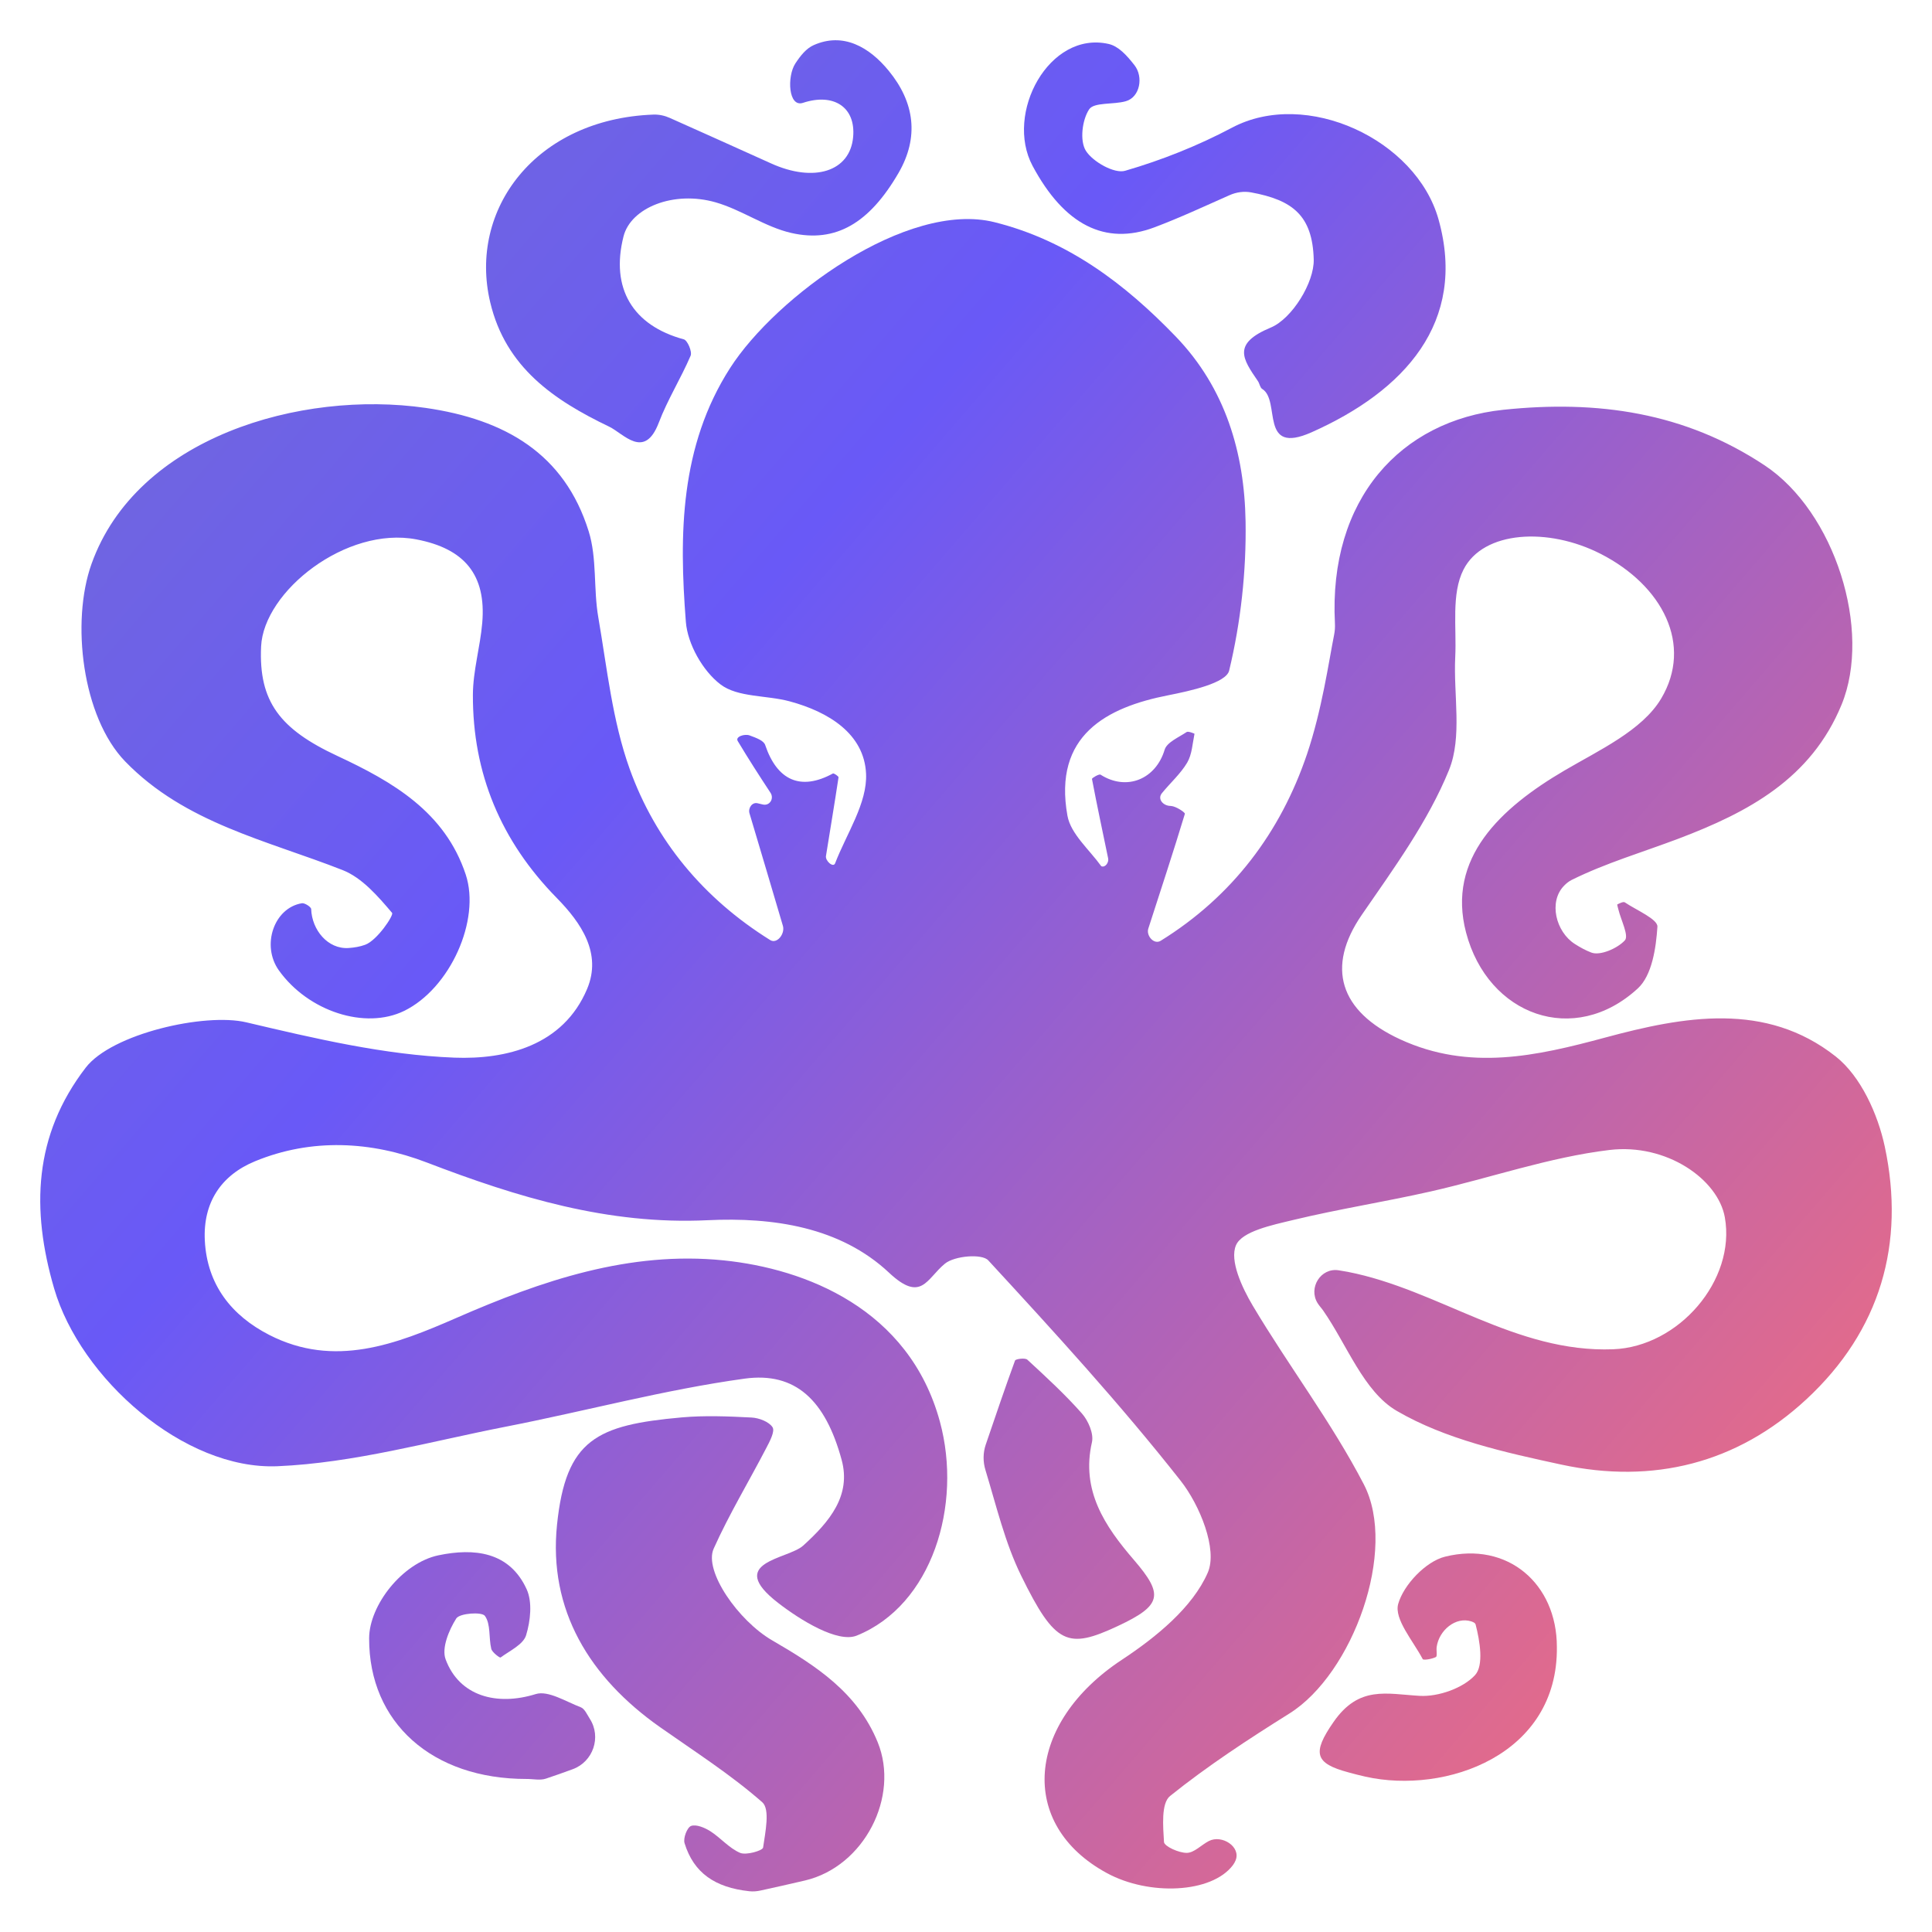
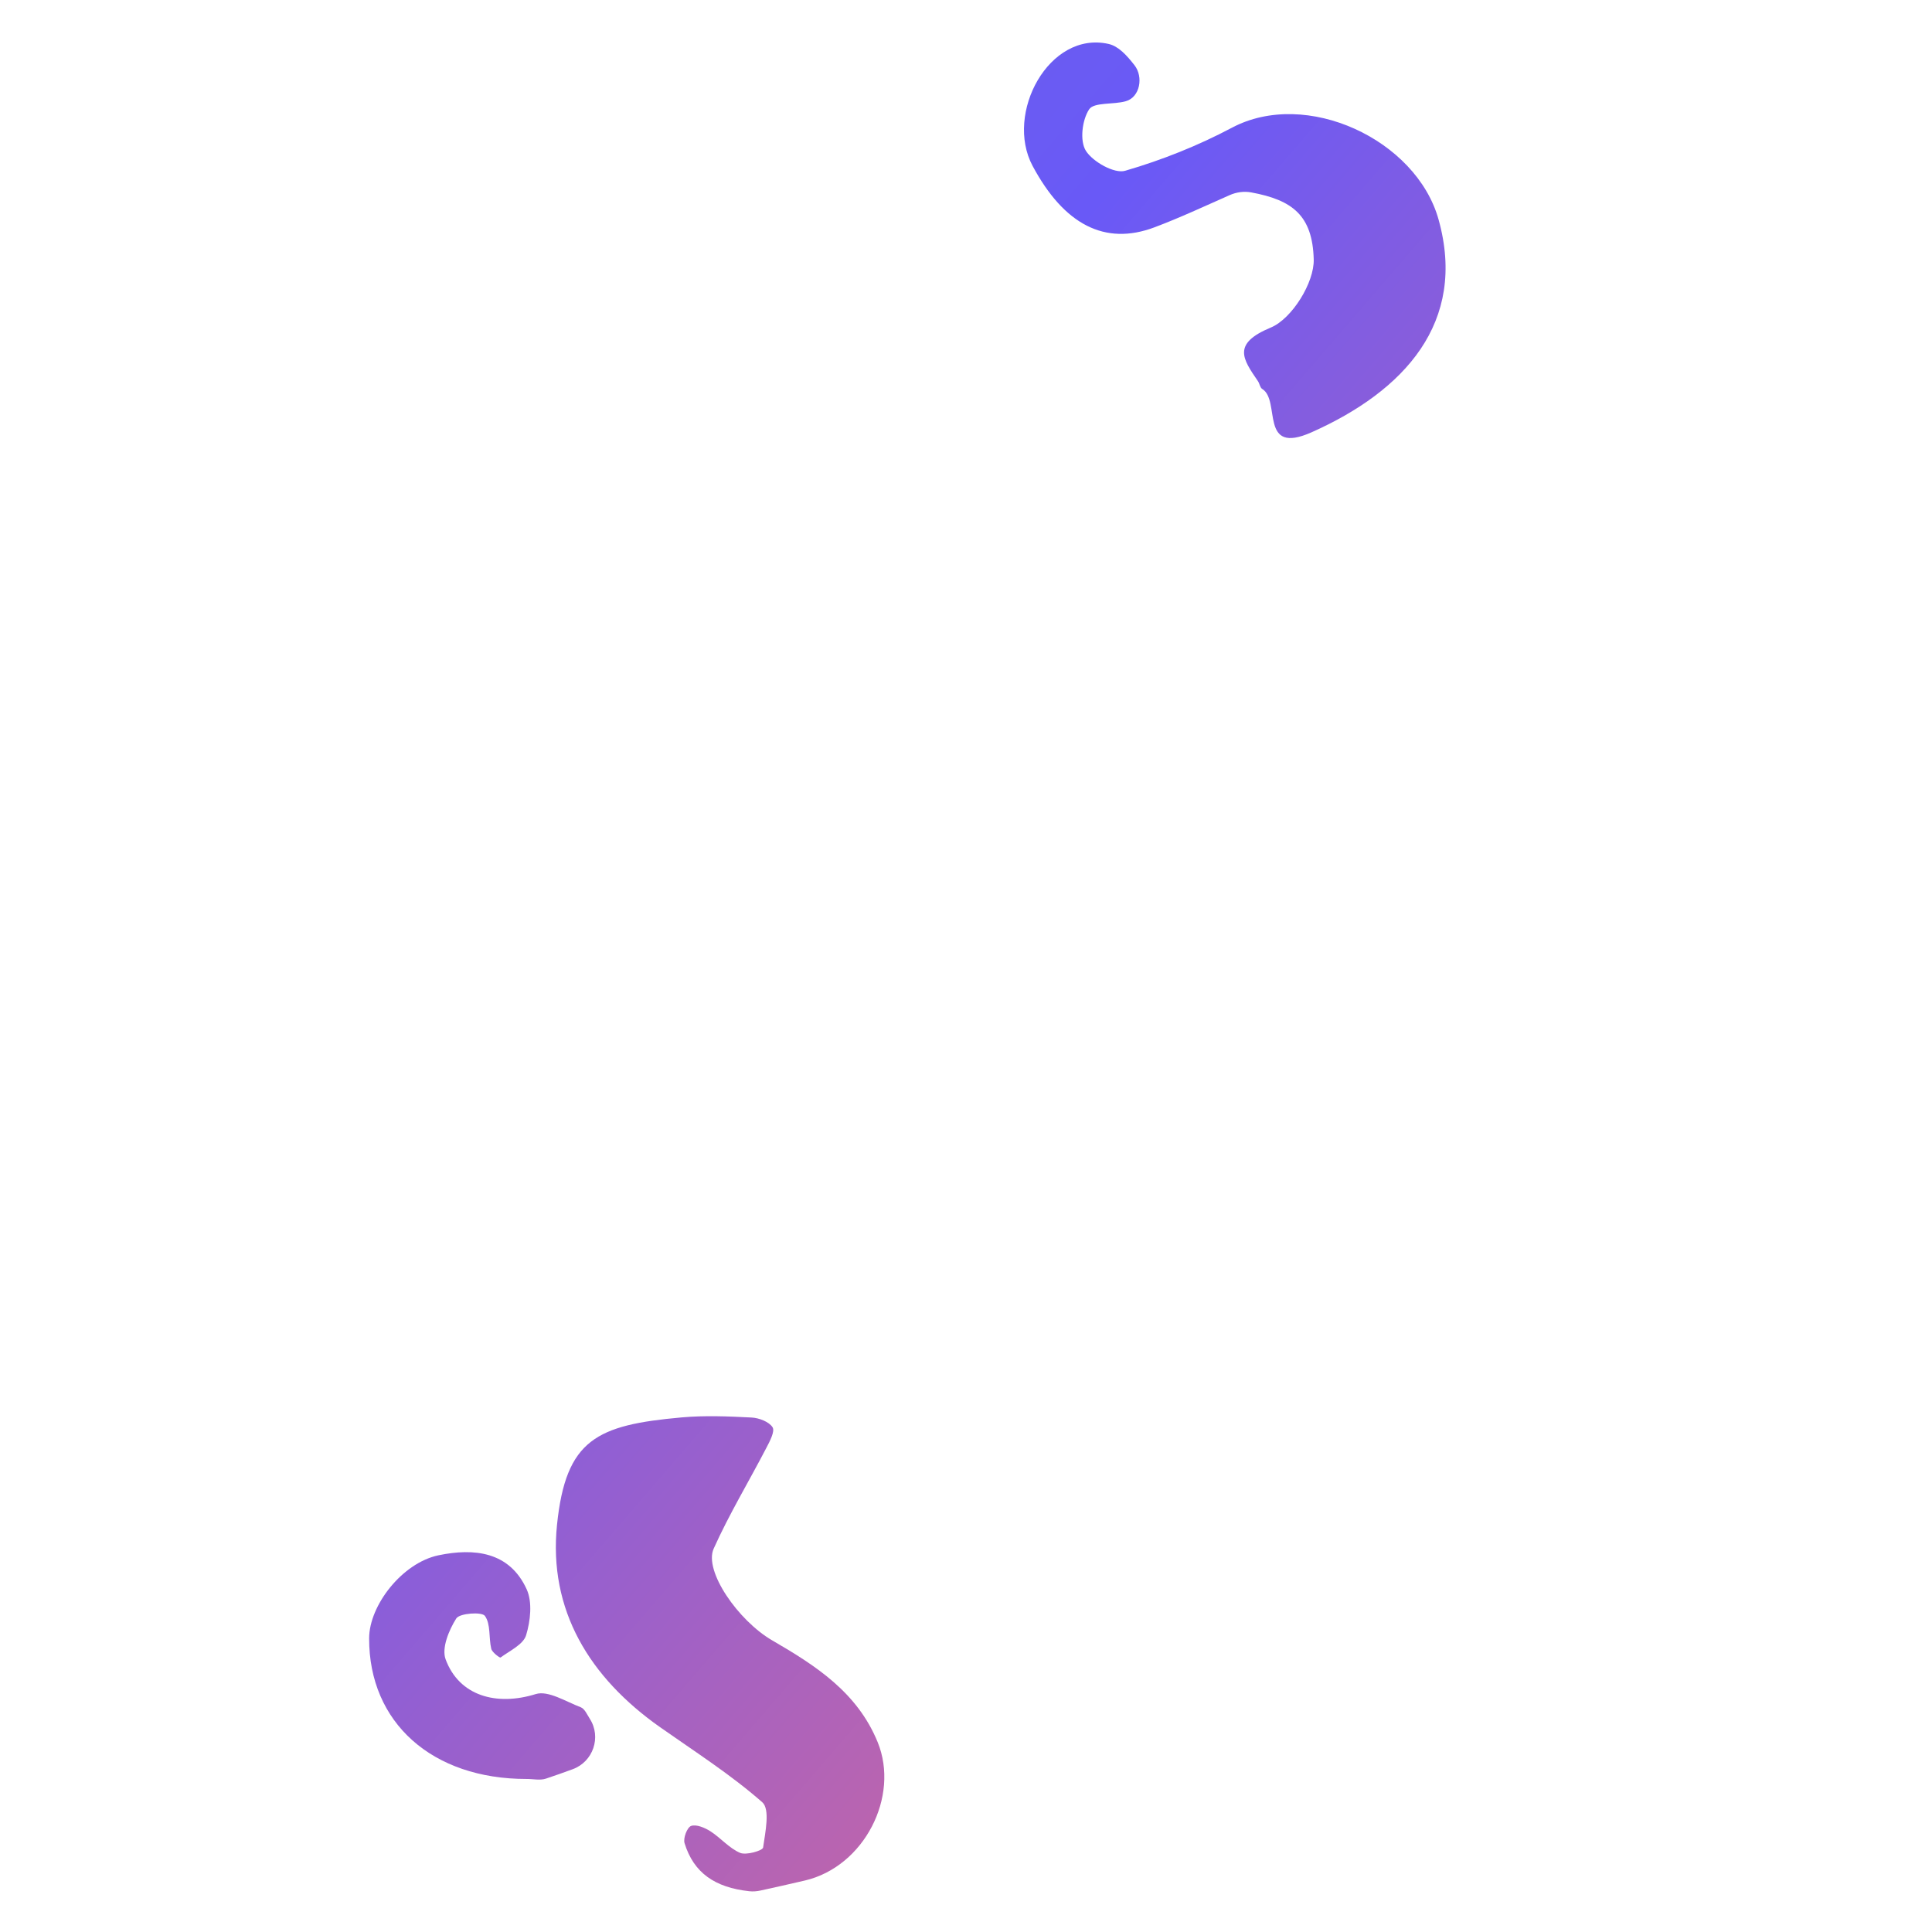
<svg xmlns="http://www.w3.org/2000/svg" width="48" height="48" viewBox="0 0 48 48" fill="none">
-   <path d="M33.145 15.775C33.164 15.681 33.171 15.585 33.166 15.489C33.004 12.394 34.808 10.447 37.35 10.181C39.693 9.935 41.856 10.245 43.841 11.561C45.584 12.716 46.514 15.657 45.753 17.508C44.995 19.35 43.433 20.18 41.7 20.837C40.814 21.172 39.895 21.442 39.051 21.86C38.98 21.895 38.917 21.945 38.859 22.005C38.468 22.404 38.654 23.151 39.125 23.452C39.257 23.537 39.392 23.611 39.536 23.666C39.753 23.751 40.186 23.563 40.369 23.363C40.474 23.248 40.273 22.862 40.209 22.598C40.199 22.553 40.172 22.474 40.183 22.469C40.241 22.441 40.332 22.395 40.368 22.419C40.659 22.614 41.19 22.838 41.178 23.024C41.144 23.552 41.044 24.232 40.691 24.557C39.111 26.012 36.967 25.232 36.424 23.169C35.938 21.322 37.282 20.074 38.867 19.144C39.733 18.636 40.797 18.148 41.269 17.36C42.068 16.023 41.309 14.549 39.771 13.762C38.464 13.093 36.852 13.185 36.361 14.15C36.053 14.755 36.191 15.588 36.155 16.32C36.108 17.264 36.335 18.308 35.999 19.133C35.478 20.413 34.627 21.576 33.832 22.731C32.943 24.023 33.273 25.125 34.791 25.824C36.508 26.613 38.174 26.238 39.876 25.779C41.836 25.25 43.87 24.878 45.608 26.248C46.231 26.74 46.655 27.681 46.827 28.488C47.339 30.892 46.723 33.057 44.875 34.769C43.156 36.361 41.067 36.878 38.793 36.388C37.388 36.085 35.909 35.758 34.699 35.051C33.879 34.572 33.468 33.413 32.873 32.559C32.83 32.497 32.776 32.442 32.736 32.377C32.498 31.997 32.814 31.491 33.257 31.56C33.334 31.572 33.41 31.585 33.486 31.599C35.742 32.04 37.652 33.616 40.08 33.522C41.703 33.46 43.132 31.811 42.853 30.244C42.685 29.3 41.405 28.401 39.986 28.571C38.488 28.751 37.032 29.264 35.551 29.6C34.413 29.858 33.256 30.038 32.122 30.312C31.608 30.436 30.858 30.59 30.708 30.937C30.544 31.316 30.857 31.989 31.125 32.44C32.015 33.936 33.084 35.337 33.883 36.876C34.73 38.507 33.611 41.585 32.034 42.572C31.015 43.21 30.004 43.871 29.07 44.621C28.845 44.802 28.896 45.377 28.919 45.764C28.926 45.872 29.288 46.036 29.485 46.034C29.668 46.033 29.846 45.837 30.033 45.74C30.359 45.573 30.839 45.885 30.697 46.223C30.679 46.266 30.657 46.305 30.63 46.341C30.099 47.041 28.548 47.103 27.505 46.539C25.272 45.331 25.493 42.804 27.875 41.235C28.719 40.678 29.629 39.939 30.007 39.071C30.257 38.496 29.809 37.393 29.332 36.788C27.836 34.887 26.196 33.095 24.553 31.313C24.396 31.142 23.715 31.201 23.478 31.394C23.018 31.769 22.895 32.377 22.087 31.619C20.875 30.482 19.206 30.238 17.577 30.316C15.109 30.434 12.857 29.746 10.601 28.881C9.227 28.354 7.744 28.271 6.337 28.851C5.496 29.197 5.039 29.876 5.089 30.826C5.147 31.924 5.755 32.686 6.688 33.165C8.306 33.995 9.84 33.398 11.335 32.745C13.455 31.818 15.635 31.074 17.982 31.314C19.999 31.521 22.587 32.507 23.352 35.322C23.914 37.393 23.16 39.88 21.285 40.636C20.815 40.826 19.884 40.252 19.33 39.822C18.01 38.799 19.574 38.745 19.955 38.4C20.616 37.802 21.15 37.154 20.911 36.272C20.507 34.784 19.761 34.079 18.5 34.252C16.504 34.527 14.546 35.059 12.564 35.446C10.679 35.815 8.794 36.347 6.893 36.428C4.569 36.526 1.996 34.244 1.345 32.012C0.772 30.049 0.835 28.21 2.129 26.526C2.778 25.681 5.088 25.157 6.117 25.399C7.818 25.8 9.554 26.21 11.289 26.277C12.567 26.326 13.992 25.984 14.587 24.569C14.958 23.687 14.442 22.931 13.832 22.309C12.445 20.897 11.742 19.215 11.749 17.262C11.751 16.667 11.93 16.075 11.981 15.478C12.084 14.28 11.54 13.629 10.344 13.401C8.604 13.069 6.551 14.689 6.487 16.062C6.424 17.43 6.954 18.116 8.384 18.782C9.758 19.423 11.055 20.171 11.571 21.728C11.945 22.859 11.182 24.557 10.042 25.115C9.075 25.588 7.658 25.13 6.928 24.108C6.489 23.492 6.803 22.558 7.499 22.441C7.57 22.429 7.729 22.532 7.731 22.586C7.749 23.104 8.145 23.588 8.662 23.553C8.806 23.543 8.944 23.52 9.074 23.472C9.371 23.363 9.789 22.737 9.741 22.68C9.393 22.27 8.997 21.808 8.512 21.617C6.627 20.876 4.598 20.452 3.111 18.919C2.042 17.816 1.76 15.45 2.273 14.012C3.396 10.865 7.467 9.687 10.572 10.134C12.538 10.417 14.023 11.265 14.626 13.201C14.835 13.872 14.742 14.629 14.864 15.334C15.082 16.599 15.214 17.904 15.643 19.101C16.284 20.887 17.484 22.326 19.134 23.355C19.305 23.462 19.506 23.2 19.452 23.006C19.451 23 19.449 22.994 19.447 22.989C19.174 22.061 18.897 21.134 18.621 20.207C18.582 20.077 18.686 19.926 18.818 19.956C18.862 19.966 18.906 19.976 18.95 19.987C19.121 20.029 19.239 19.842 19.142 19.695C18.863 19.272 18.589 18.845 18.329 18.411C18.262 18.3 18.502 18.227 18.623 18.271C18.799 18.336 18.974 18.4 19.011 18.51C19.307 19.388 19.89 19.656 20.694 19.217C20.717 19.205 20.837 19.287 20.833 19.313C20.735 19.965 20.625 20.615 20.521 21.266C20.501 21.389 20.703 21.565 20.748 21.449C21.033 20.709 21.551 19.953 21.517 19.222C21.471 18.227 20.58 17.684 19.62 17.425C19.045 17.269 18.329 17.33 17.902 17.005C17.46 16.67 17.083 16.001 17.04 15.45C16.87 13.272 16.894 11.083 18.14 9.142C19.275 7.375 22.536 4.976 24.711 5.521C26.533 5.977 27.949 7.052 29.21 8.36C30.448 9.644 30.918 11.255 30.946 12.956C30.966 14.194 30.827 15.459 30.538 16.661C30.463 16.97 29.572 17.166 29.028 17.273C27.492 17.573 26.163 18.271 26.52 20.265C26.601 20.717 27.061 21.105 27.357 21.516C27.36 21.52 27.364 21.523 27.37 21.524C27.464 21.555 27.552 21.425 27.532 21.328C27.396 20.67 27.255 20.013 27.13 19.354C27.125 19.329 27.307 19.224 27.342 19.246C27.993 19.661 28.716 19.358 28.935 18.627C28.991 18.441 29.285 18.32 29.482 18.187C29.521 18.16 29.677 18.227 29.677 18.23C29.627 18.473 29.616 18.742 29.495 18.948C29.33 19.226 29.074 19.452 28.867 19.707C28.751 19.85 28.894 20.018 29.077 20.023C29.082 20.023 29.087 20.024 29.093 20.024C29.217 20.031 29.448 20.186 29.438 20.219C29.149 21.174 28.835 22.122 28.529 23.072C28.477 23.235 28.645 23.448 28.806 23.389C28.817 23.384 28.828 23.379 28.838 23.373C30.622 22.267 31.816 20.675 32.471 18.74C32.845 17.631 33.01 16.454 33.145 15.775Z" fill="url(#paint0_linear_122_1073)" />
  <path d="M18.903 46.968C18.808 46.989 18.711 46.998 18.615 46.987C17.764 46.895 17.235 46.532 17.008 45.794C16.969 45.67 17.071 45.402 17.17 45.365C17.297 45.319 17.509 45.408 17.646 45.495C17.905 45.66 18.114 45.917 18.388 46.034C18.541 46.098 18.948 45.978 18.959 45.902C19.013 45.523 19.137 44.95 18.938 44.776C18.153 44.087 17.26 43.517 16.4 42.912C14.646 41.678 13.621 40.001 13.839 37.881C14.058 35.76 14.825 35.404 16.936 35.215C17.511 35.164 18.094 35.188 18.671 35.218C18.857 35.227 19.107 35.323 19.194 35.46C19.257 35.561 19.126 35.807 19.042 35.968C18.607 36.806 18.116 37.618 17.731 38.476C17.481 39.033 18.346 40.268 19.184 40.754C20.266 41.382 21.3 42.045 21.806 43.285C22.356 44.634 21.474 46.375 19.997 46.721C19.608 46.813 19.218 46.898 18.903 46.968Z" fill="url(#paint1_linear_122_1073)" />
-   <path d="M16.234 2.847C16.375 2.842 16.515 2.873 16.644 2.931C17.24 3.198 18.198 3.625 19.153 4.058C20.224 4.545 21.119 4.262 21.196 3.405C21.264 2.656 20.706 2.305 19.95 2.555C19.585 2.676 19.55 1.901 19.759 1.579C19.89 1.379 20.032 1.203 20.216 1.121C20.948 0.795 21.597 1.168 22.079 1.757C22.724 2.543 22.839 3.408 22.323 4.298C21.602 5.539 20.769 6.042 19.656 5.787C19.008 5.638 18.428 5.214 17.783 5.028C16.736 4.727 15.671 5.161 15.491 5.874C15.165 7.162 15.718 8.087 16.989 8.431C17.081 8.456 17.201 8.738 17.158 8.838C16.916 9.402 16.584 9.931 16.367 10.502C16.011 11.434 15.493 10.772 15.136 10.601C13.769 9.945 12.563 9.132 12.179 7.51C11.631 5.203 13.309 2.955 16.234 2.847Z" fill="url(#paint2_linear_122_1073)" />
  <path d="M31.084 4.78C30.903 4.747 30.716 4.774 30.548 4.849C29.928 5.123 29.313 5.411 28.679 5.649C27.454 6.109 26.437 5.583 25.655 4.123C24.955 2.816 26.066 0.757 27.543 1.092C27.786 1.147 27.989 1.368 28.186 1.62C28.413 1.911 28.324 2.414 27.97 2.515C27.662 2.603 27.179 2.535 27.059 2.717C26.884 2.982 26.823 3.5 26.978 3.746C27.151 4.02 27.686 4.321 27.953 4.243C28.866 3.978 29.768 3.618 30.607 3.173C32.453 2.193 35.186 3.465 35.741 5.455C36.454 8.01 34.89 9.714 32.586 10.74C31.273 11.324 31.829 9.951 31.359 9.663C31.304 9.629 31.295 9.529 31.252 9.468C30.872 8.913 30.609 8.539 31.572 8.138C32.098 7.92 32.656 7.02 32.639 6.443C32.609 5.355 32.114 4.969 31.084 4.78Z" fill="url(#paint3_linear_122_1073)" />
-   <path d="M38.68 40.913C38.716 43.605 35.915 44.585 33.925 44.141C33.783 44.11 33.642 44.072 33.501 44.034C32.672 43.811 32.589 43.562 33.133 42.78C33.765 41.871 34.445 42.086 35.272 42.133C35.733 42.159 36.346 41.944 36.646 41.619C36.869 41.379 36.767 40.767 36.661 40.359C36.653 40.327 36.614 40.303 36.556 40.284C36.164 40.156 35.751 40.508 35.694 40.917C35.681 41.004 35.714 41.148 35.674 41.169C35.577 41.218 35.365 41.254 35.347 41.22C35.107 40.765 34.632 40.225 34.738 39.849C34.872 39.374 35.424 38.793 35.902 38.675C37.456 38.289 38.678 39.347 38.68 40.913Z" fill="url(#paint4_linear_122_1073)" />
  <path d="M13.083 44.198C10.735 44.2 9.165 42.797 9.171 40.704C9.173 39.881 9.996 38.829 10.893 38.641C11.779 38.456 12.656 38.548 13.084 39.483C13.231 39.804 13.179 40.271 13.071 40.627C13.001 40.857 12.666 41.012 12.435 41.181C12.418 41.193 12.226 41.053 12.205 40.963C12.14 40.689 12.195 40.35 12.047 40.146C11.971 40.041 11.419 40.079 11.336 40.21C11.153 40.499 10.968 40.946 11.071 41.225C11.409 42.139 12.339 42.391 13.31 42.089C13.619 41.993 14.059 42.276 14.428 42.416C14.527 42.454 14.588 42.601 14.655 42.705C14.945 43.159 14.736 43.769 14.23 43.955C14.008 44.036 13.786 44.116 13.562 44.19C13.417 44.238 13.243 44.197 13.083 44.198Z" fill="url(#paint5_linear_122_1073)" />
-   <path d="M24.484 36.525C24.42 36.318 24.421 36.095 24.491 35.89C24.742 35.153 24.972 34.475 25.218 33.803C25.233 33.761 25.471 33.731 25.524 33.781C25.991 34.212 26.462 34.644 26.881 35.119C27.039 35.299 27.177 35.619 27.129 35.832C26.854 37.035 27.453 37.922 28.17 38.754C28.917 39.622 28.872 39.884 27.766 40.401C26.53 40.978 26.217 40.873 25.372 39.15C24.969 38.33 24.756 37.419 24.484 36.525Z" fill="url(#paint6_linear_122_1073)" />
  <defs>
    <linearGradient id="paint0_linear_122_1073" x1="47" y1="41" x2="3.5" y2="3.5" gradientUnits="userSpaceOnUse">
      <stop stop-color="#F56D7B" />
      <stop offset="0.67" stop-color="#6959F7" />
      <stop offset="1" stop-color="#7269D9" />
    </linearGradient>
    <linearGradient id="paint1_linear_122_1073" x1="47" y1="41" x2="3.5" y2="3.5" gradientUnits="userSpaceOnUse">
      <stop stop-color="#F56D7B" />
      <stop offset="0.67" stop-color="#6959F7" />
      <stop offset="1" stop-color="#7269D9" />
    </linearGradient>
    <linearGradient id="paint2_linear_122_1073" x1="47" y1="41" x2="3.5" y2="3.5" gradientUnits="userSpaceOnUse">
      <stop stop-color="#F56D7B" />
      <stop offset="0.67" stop-color="#6959F7" />
      <stop offset="1" stop-color="#7269D9" />
    </linearGradient>
    <linearGradient id="paint3_linear_122_1073" x1="47" y1="41" x2="3.5" y2="3.5" gradientUnits="userSpaceOnUse">
      <stop stop-color="#F56D7B" />
      <stop offset="0.67" stop-color="#6959F7" />
      <stop offset="1" stop-color="#7269D9" />
    </linearGradient>
    <linearGradient id="paint4_linear_122_1073" x1="47" y1="41" x2="3.5" y2="3.5" gradientUnits="userSpaceOnUse">
      <stop stop-color="#F56D7B" />
      <stop offset="0.67" stop-color="#6959F7" />
      <stop offset="1" stop-color="#7269D9" />
    </linearGradient>
    <linearGradient id="paint5_linear_122_1073" x1="47" y1="41" x2="3.5" y2="3.5" gradientUnits="userSpaceOnUse">
      <stop stop-color="#F56D7B" />
      <stop offset="0.67" stop-color="#6959F7" />
      <stop offset="1" stop-color="#7269D9" />
    </linearGradient>
    <linearGradient id="paint6_linear_122_1073" x1="47" y1="41" x2="3.5" y2="3.5" gradientUnits="userSpaceOnUse">
      <stop stop-color="#F56D7B" />
      <stop offset="0.67" stop-color="#6959F7" />
      <stop offset="1" stop-color="#7269D9" />
    </linearGradient>
  </defs>
</svg>